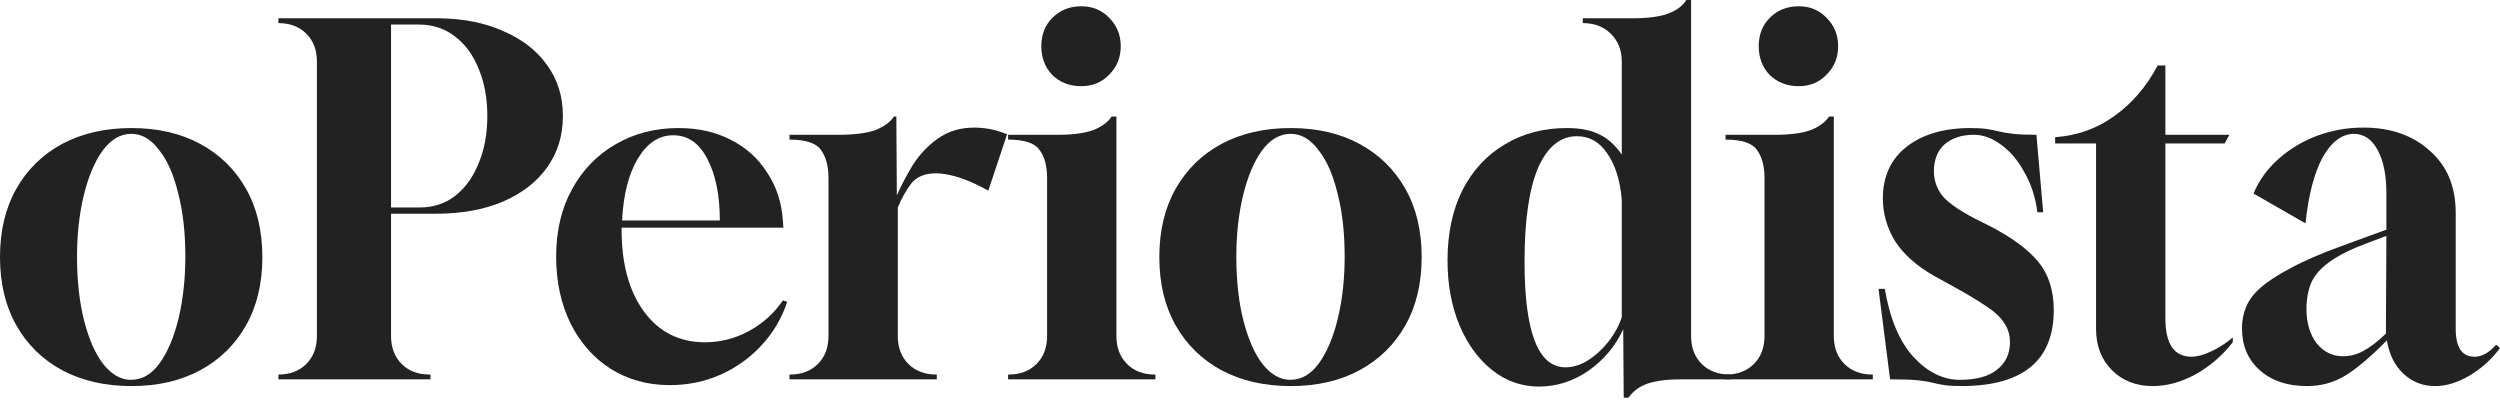
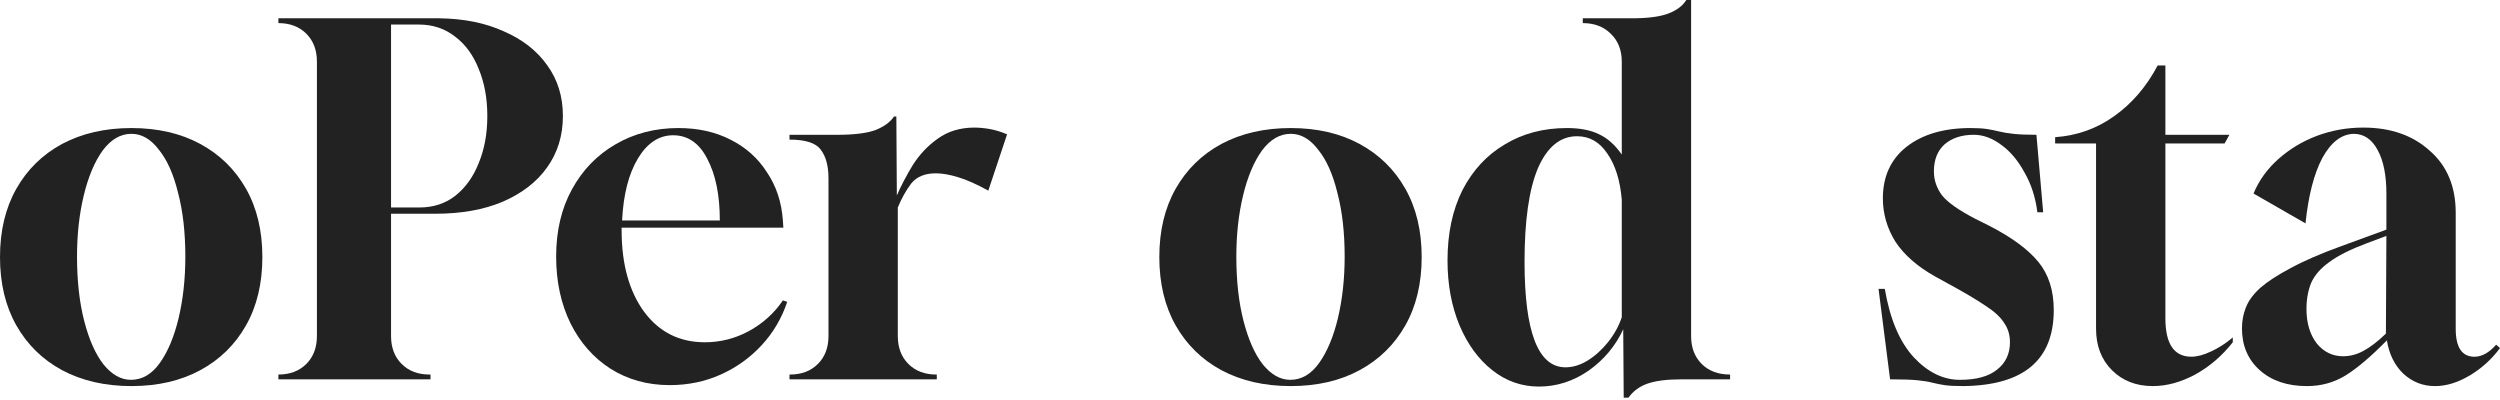
<svg xmlns="http://www.w3.org/2000/svg" width="400" height="64" viewBox="0 0 400 64" fill="none">
  <path d="M369.113 61.775C365.981 61.775 363.465 60.928 361.565 59.233C359.665 57.539 358.715 55.305 358.715 52.532C358.715 51.351 358.92 50.247 359.331 49.22C359.742 48.142 360.512 47.089 361.642 46.062C362.823 45.035 364.44 43.983 366.494 42.904C368.548 41.775 371.27 40.593 374.659 39.361L381.822 36.742V30.965C381.822 28.038 381.36 25.728 380.436 24.033C379.511 22.287 378.228 21.414 376.585 21.414C374.633 21.466 372.964 22.75 371.578 25.266C370.243 27.782 369.344 31.273 368.882 35.741L360.563 30.965C361.436 28.86 362.772 27.012 364.569 25.42C366.366 23.828 368.42 22.595 370.731 21.723C373.093 20.85 375.558 20.413 378.125 20.413C382.49 20.413 386.033 21.645 388.754 24.11C391.527 26.524 392.914 29.836 392.914 34.046V52.609C392.914 55.588 393.915 57.077 395.918 57.077C397.099 57.077 398.254 56.435 399.384 55.151L400 55.69C398.665 57.487 397.047 58.951 395.147 60.081C393.248 61.21 391.399 61.775 389.602 61.775C387.65 61.775 385.956 61.108 384.518 59.773C383.132 58.438 382.259 56.666 381.899 54.458C379.383 57.025 377.175 58.9 375.275 60.081C373.427 61.21 371.373 61.775 369.113 61.775ZM374.89 57C376.02 57 377.098 56.717 378.125 56.152C379.203 55.588 380.41 54.663 381.745 53.38L381.822 37.744L378.741 38.899C376.122 39.875 374.12 40.876 372.733 41.903C371.347 42.879 370.371 43.983 369.806 45.215C369.293 46.447 369.036 47.859 369.036 49.451C369.036 51.659 369.575 53.482 370.654 54.92C371.783 56.306 373.195 57 374.89 57Z" fill="#222222" />
  <path d="M344.458 61.773C341.788 61.773 339.606 60.926 337.911 59.231C336.217 57.536 335.369 55.328 335.369 52.607V22.953H328.822V21.951C332.365 21.695 335.523 20.565 338.296 18.562C341.12 16.559 343.431 13.864 345.228 10.475H346.461V21.566H356.705L355.935 22.953H346.461V50.912C346.461 55.02 347.847 57.074 350.62 57.074C351.544 57.074 352.597 56.792 353.778 56.227C355.011 55.662 356.166 54.918 357.244 53.993V54.764C355.55 56.92 353.547 58.641 351.236 59.924C348.926 61.157 346.666 61.773 344.458 61.773Z" fill="#222222" />
  <path d="M314.122 61.773C312.786 61.773 311.785 61.721 311.118 61.619C310.45 61.516 309.808 61.388 309.192 61.234C308.627 61.08 307.857 60.951 306.881 60.849C305.906 60.746 304.416 60.694 302.414 60.694L300.565 46.214H301.567C302.388 51.041 303.929 54.687 306.188 57.151C308.447 59.565 310.912 60.772 313.582 60.772C316.201 60.772 318.178 60.232 319.513 59.154C320.9 58.076 321.593 56.612 321.593 54.764C321.593 53.583 321.285 52.556 320.669 51.683C320.104 50.758 319.102 49.834 317.665 48.91C316.227 47.934 314.276 46.779 311.811 45.444L309.577 44.211C306.753 42.62 304.647 40.771 303.261 38.666C301.926 36.509 301.258 34.198 301.258 31.733C301.258 28.242 302.516 25.494 305.033 23.492C307.6 21.489 311.015 20.488 315.277 20.488C316.355 20.488 317.228 20.539 317.896 20.642C318.563 20.744 319.205 20.873 319.821 21.027C320.437 21.181 321.208 21.309 322.132 21.412C323.056 21.515 324.289 21.566 325.829 21.566L326.908 33.967H325.983C325.675 31.554 324.982 29.423 323.904 27.574C322.877 25.674 321.644 24.211 320.206 23.184C318.769 22.105 317.305 21.566 315.816 21.566C313.865 21.566 312.299 22.08 311.118 23.107C309.988 24.134 309.423 25.571 309.423 27.42C309.423 28.806 309.859 30.09 310.732 31.271C311.657 32.401 313.403 33.633 315.97 34.968L318.281 36.124C321.875 37.972 324.494 39.898 326.137 41.901C327.78 43.903 328.602 46.471 328.602 49.603C328.602 57.614 323.775 61.67 314.122 61.773Z" fill="#222222" />
-   <path d="M276.081 60.697V59.927H276.158C278.006 59.927 279.496 59.362 280.625 58.232C281.755 57.102 282.32 55.613 282.32 53.765V28.501C282.32 26.549 281.909 25.035 281.087 23.956C280.317 22.878 278.648 22.339 276.081 22.339V21.569H283.937C286.556 21.569 288.559 21.286 289.945 20.721C291.229 20.156 292.128 19.463 292.641 18.642H293.411V53.765C293.411 55.613 293.976 57.102 295.106 58.232C296.236 59.362 297.725 59.927 299.573 59.927H299.65V60.697H276.081ZM287.789 13.789C285.94 13.789 284.399 13.198 283.167 12.017C281.986 10.785 281.395 9.245 281.395 7.396C281.395 5.547 281.986 4.033 283.167 2.852C284.399 1.619 285.94 1.003 287.789 1.003C289.586 1.003 291.075 1.619 292.256 2.852C293.488 4.084 294.105 5.599 294.105 7.396C294.105 9.193 293.488 10.708 292.256 11.94C291.075 13.173 289.586 13.789 287.789 13.789Z" fill="#222222" />
  <path d="M259.793 63.622L259.716 52.685C258.483 55.355 256.635 57.563 254.17 59.309C251.705 61.003 249.06 61.851 246.236 61.851C243.463 61.851 240.973 60.978 238.765 59.232C236.557 57.486 234.811 55.098 233.527 52.069C232.243 48.987 231.602 45.521 231.602 41.67C231.602 37.357 232.398 33.608 233.989 30.425C235.633 27.241 237.892 24.802 240.768 23.107C243.643 21.361 246.955 20.488 250.704 20.488C252.809 20.488 254.529 20.822 255.864 21.49C257.199 22.106 258.406 23.184 259.484 24.725V9.859C259.484 8.011 258.894 6.521 257.713 5.392C256.583 4.262 255.094 3.697 253.245 3.697V2.927H261.102C263.669 2.927 265.621 2.67 266.956 2.157C268.291 1.643 269.241 0.924 269.806 0H270.576V53.763C270.576 55.612 271.141 57.101 272.271 58.23C273.4 59.36 274.915 59.925 276.815 59.925V60.695H268.958C266.699 60.695 264.902 60.926 263.567 61.389C262.283 61.851 261.282 62.595 260.563 63.622H259.793ZM250.473 58.77C251.654 58.77 252.835 58.41 254.016 57.691C255.248 56.921 256.352 55.92 257.328 54.687C258.303 53.455 259.022 52.145 259.484 50.759V31.965C259.228 28.884 258.457 26.419 257.174 24.571C255.941 22.722 254.324 21.798 252.321 21.798C249.651 21.798 247.571 23.492 246.082 26.881C244.644 30.271 243.926 35.277 243.926 41.901C243.926 53.147 246.108 58.77 250.473 58.77Z" fill="#222222" />
  <path d="M206.518 61.773C202.308 61.773 198.61 60.926 195.427 59.231C192.294 57.536 189.855 55.149 188.109 52.068C186.363 48.987 185.491 45.341 185.491 41.13C185.491 36.92 186.363 33.274 188.109 30.193C189.855 27.112 192.294 24.724 195.427 23.03C198.61 21.335 202.308 20.488 206.518 20.488C210.729 20.488 214.4 21.335 217.533 23.03C220.665 24.724 223.104 27.112 224.85 30.193C226.596 33.274 227.469 36.92 227.469 41.13C227.469 45.341 226.596 48.987 224.85 52.068C223.104 55.149 220.665 57.536 217.533 59.231C214.4 60.926 210.729 61.773 206.518 61.773ZM206.441 60.772C208.238 60.772 209.779 59.873 211.063 58.076C212.346 56.279 213.348 53.891 214.067 50.912C214.785 47.883 215.145 44.596 215.145 41.053C215.145 37.202 214.76 33.813 213.99 30.886C213.271 27.908 212.244 25.597 210.909 23.954C209.625 22.259 208.161 21.412 206.518 21.412C204.772 21.412 203.232 22.311 201.897 24.108C200.613 25.905 199.612 28.293 198.893 31.271C198.174 34.249 197.814 37.51 197.814 41.053C197.814 44.956 198.2 48.396 198.97 51.375C199.74 54.353 200.767 56.664 202.051 58.307C203.386 59.95 204.849 60.772 206.441 60.772Z" fill="#222222" />
-   <path d="M161.296 60.697V59.927H161.373C163.222 59.927 164.711 59.362 165.841 58.232C166.971 57.102 167.535 55.613 167.535 53.765V28.501C167.535 26.549 167.125 25.035 166.303 23.956C165.533 22.878 163.864 22.339 161.296 22.339V21.569H169.153C171.772 21.569 173.774 21.286 175.161 20.721C176.445 20.156 177.343 19.463 177.857 18.642H178.627V53.765C178.627 55.613 179.192 57.102 180.321 58.232C181.451 59.362 182.94 59.927 184.789 59.927H184.866V60.697H161.296ZM173.004 13.789C171.156 13.789 169.615 13.198 168.383 12.017C167.202 10.785 166.611 9.245 166.611 7.396C166.611 5.547 167.202 4.033 168.383 2.852C169.615 1.619 171.156 1.003 173.004 1.003C174.801 1.003 176.29 1.619 177.472 2.852C178.704 4.084 179.32 5.599 179.32 7.396C179.32 9.193 178.704 10.708 177.472 11.94C176.29 13.173 174.801 13.789 173.004 13.789Z" fill="#222222" />
  <path d="M126.318 60.697V59.927H126.395C128.243 59.927 129.732 59.362 130.862 58.233C131.992 57.103 132.557 55.614 132.557 53.765V28.501C132.557 26.55 132.146 25.035 131.324 23.957C130.554 22.878 128.885 22.339 126.318 22.339V21.569H133.943C136.665 21.569 138.719 21.312 140.105 20.799C141.492 20.234 142.467 19.515 143.032 18.642H143.417L143.494 31.274C144.162 29.734 145.009 28.116 146.036 26.422C147.114 24.727 148.449 23.315 150.041 22.185C151.684 21.004 153.636 20.414 155.895 20.414C156.665 20.414 157.487 20.491 158.36 20.645C159.233 20.799 160.157 21.081 161.133 21.492L158.129 30.504C156.28 29.477 154.663 28.758 153.276 28.347C151.941 27.936 150.76 27.731 149.733 27.731C147.987 27.731 146.678 28.27 145.805 29.349C144.983 30.427 144.264 31.711 143.648 33.2V53.765C143.648 55.614 144.213 57.103 145.343 58.233C146.472 59.362 147.962 59.927 149.81 59.927H149.887V60.697H126.318Z" fill="#222222" />
  <path d="M107.16 61.619C103.617 61.619 100.459 60.746 97.686 59C94.965 57.254 92.834 54.841 91.293 51.76C89.753 48.627 88.983 45.059 88.983 41.053C88.983 36.945 89.83 33.351 91.524 30.27C93.219 27.189 95.53 24.801 98.457 23.107C101.435 21.361 104.798 20.488 108.547 20.488C111.679 20.488 114.452 21.104 116.865 22.336C119.33 23.569 121.281 25.315 122.719 27.574C124.208 29.782 125.056 32.35 125.261 35.276L125.338 36.432H99.458V36.817C99.458 42.26 100.665 46.625 103.078 49.911C105.491 53.146 108.726 54.764 112.783 54.764C115.248 54.764 117.584 54.173 119.792 52.992C122.052 51.76 123.875 50.117 125.261 48.062L125.954 48.294C125.081 50.912 123.721 53.223 121.872 55.226C120.023 57.228 117.841 58.795 115.325 59.924C112.809 61.054 110.087 61.619 107.16 61.619ZM99.535 35.276H115.171C115.171 31.22 114.503 27.933 113.168 25.417C111.884 22.901 110.062 21.643 107.699 21.643C105.44 21.643 103.566 22.875 102.077 25.34C100.588 27.805 99.74 31.117 99.535 35.276Z" fill="#222222" />
  <path d="M44.544 60.695V59.925C46.392 59.925 47.881 59.36 49.011 58.23C50.141 57.101 50.706 55.611 50.706 53.763V9.859C50.706 8.01 50.141 6.521 49.011 5.392C47.881 4.262 46.392 3.697 44.544 3.697V2.927H70.27C74.224 2.978 77.664 3.671 80.591 5.006C83.569 6.29 85.88 8.087 87.523 10.398C89.218 12.709 90.065 15.43 90.065 18.563C90.065 21.695 89.218 24.442 87.523 26.804C85.88 29.115 83.518 30.938 80.437 32.273C77.407 33.557 73.813 34.199 69.654 34.199H62.567V53.763C62.567 55.611 63.132 57.101 64.262 58.23C65.392 59.36 66.881 59.925 68.729 59.925H68.883V60.695H44.544ZM62.567 33.197H67.112C69.32 33.197 71.22 32.581 72.812 31.349C74.455 30.065 75.713 28.319 76.586 26.111C77.51 23.903 77.972 21.387 77.972 18.563C77.972 15.739 77.51 13.222 76.586 11.014C75.713 8.806 74.455 7.086 72.812 5.854C71.168 4.57 69.243 3.928 67.035 3.928H62.567V33.197Z" fill="#222222" />
  <path d="M21.028 61.773C16.817 61.773 13.12 60.926 9.936 59.231C6.804 57.536 4.365 55.149 2.619 52.068C0.873 48.987 0 45.341 0 41.13C0 36.92 0.873 33.274 2.619 30.193C4.365 27.112 6.804 24.724 9.936 23.03C13.12 21.335 16.817 20.488 21.028 20.488C25.238 20.488 28.91 21.335 32.042 23.03C35.175 24.724 37.614 27.112 39.359 30.193C41.105 33.274 41.978 36.92 41.978 41.13C41.978 45.341 41.105 48.987 39.359 52.068C37.614 55.149 35.175 57.536 32.042 59.231C28.91 60.926 25.238 61.773 21.028 61.773ZM20.951 60.772C22.748 60.772 24.288 59.873 25.572 58.076C26.856 56.279 27.857 53.891 28.576 50.912C29.295 47.883 29.654 44.596 29.654 41.053C29.654 37.202 29.269 33.813 28.499 30.886C27.78 27.908 26.753 25.597 25.418 23.954C24.134 22.259 22.671 21.412 21.028 21.412C19.282 21.412 17.741 22.311 16.406 24.108C15.123 25.905 14.121 28.293 13.402 31.271C12.683 34.249 12.324 37.51 12.324 41.053C12.324 44.956 12.709 48.396 13.479 51.375C14.249 54.353 15.277 56.664 16.56 58.307C17.895 59.95 19.359 60.772 20.951 60.772Z" fill="#222222" />
</svg>